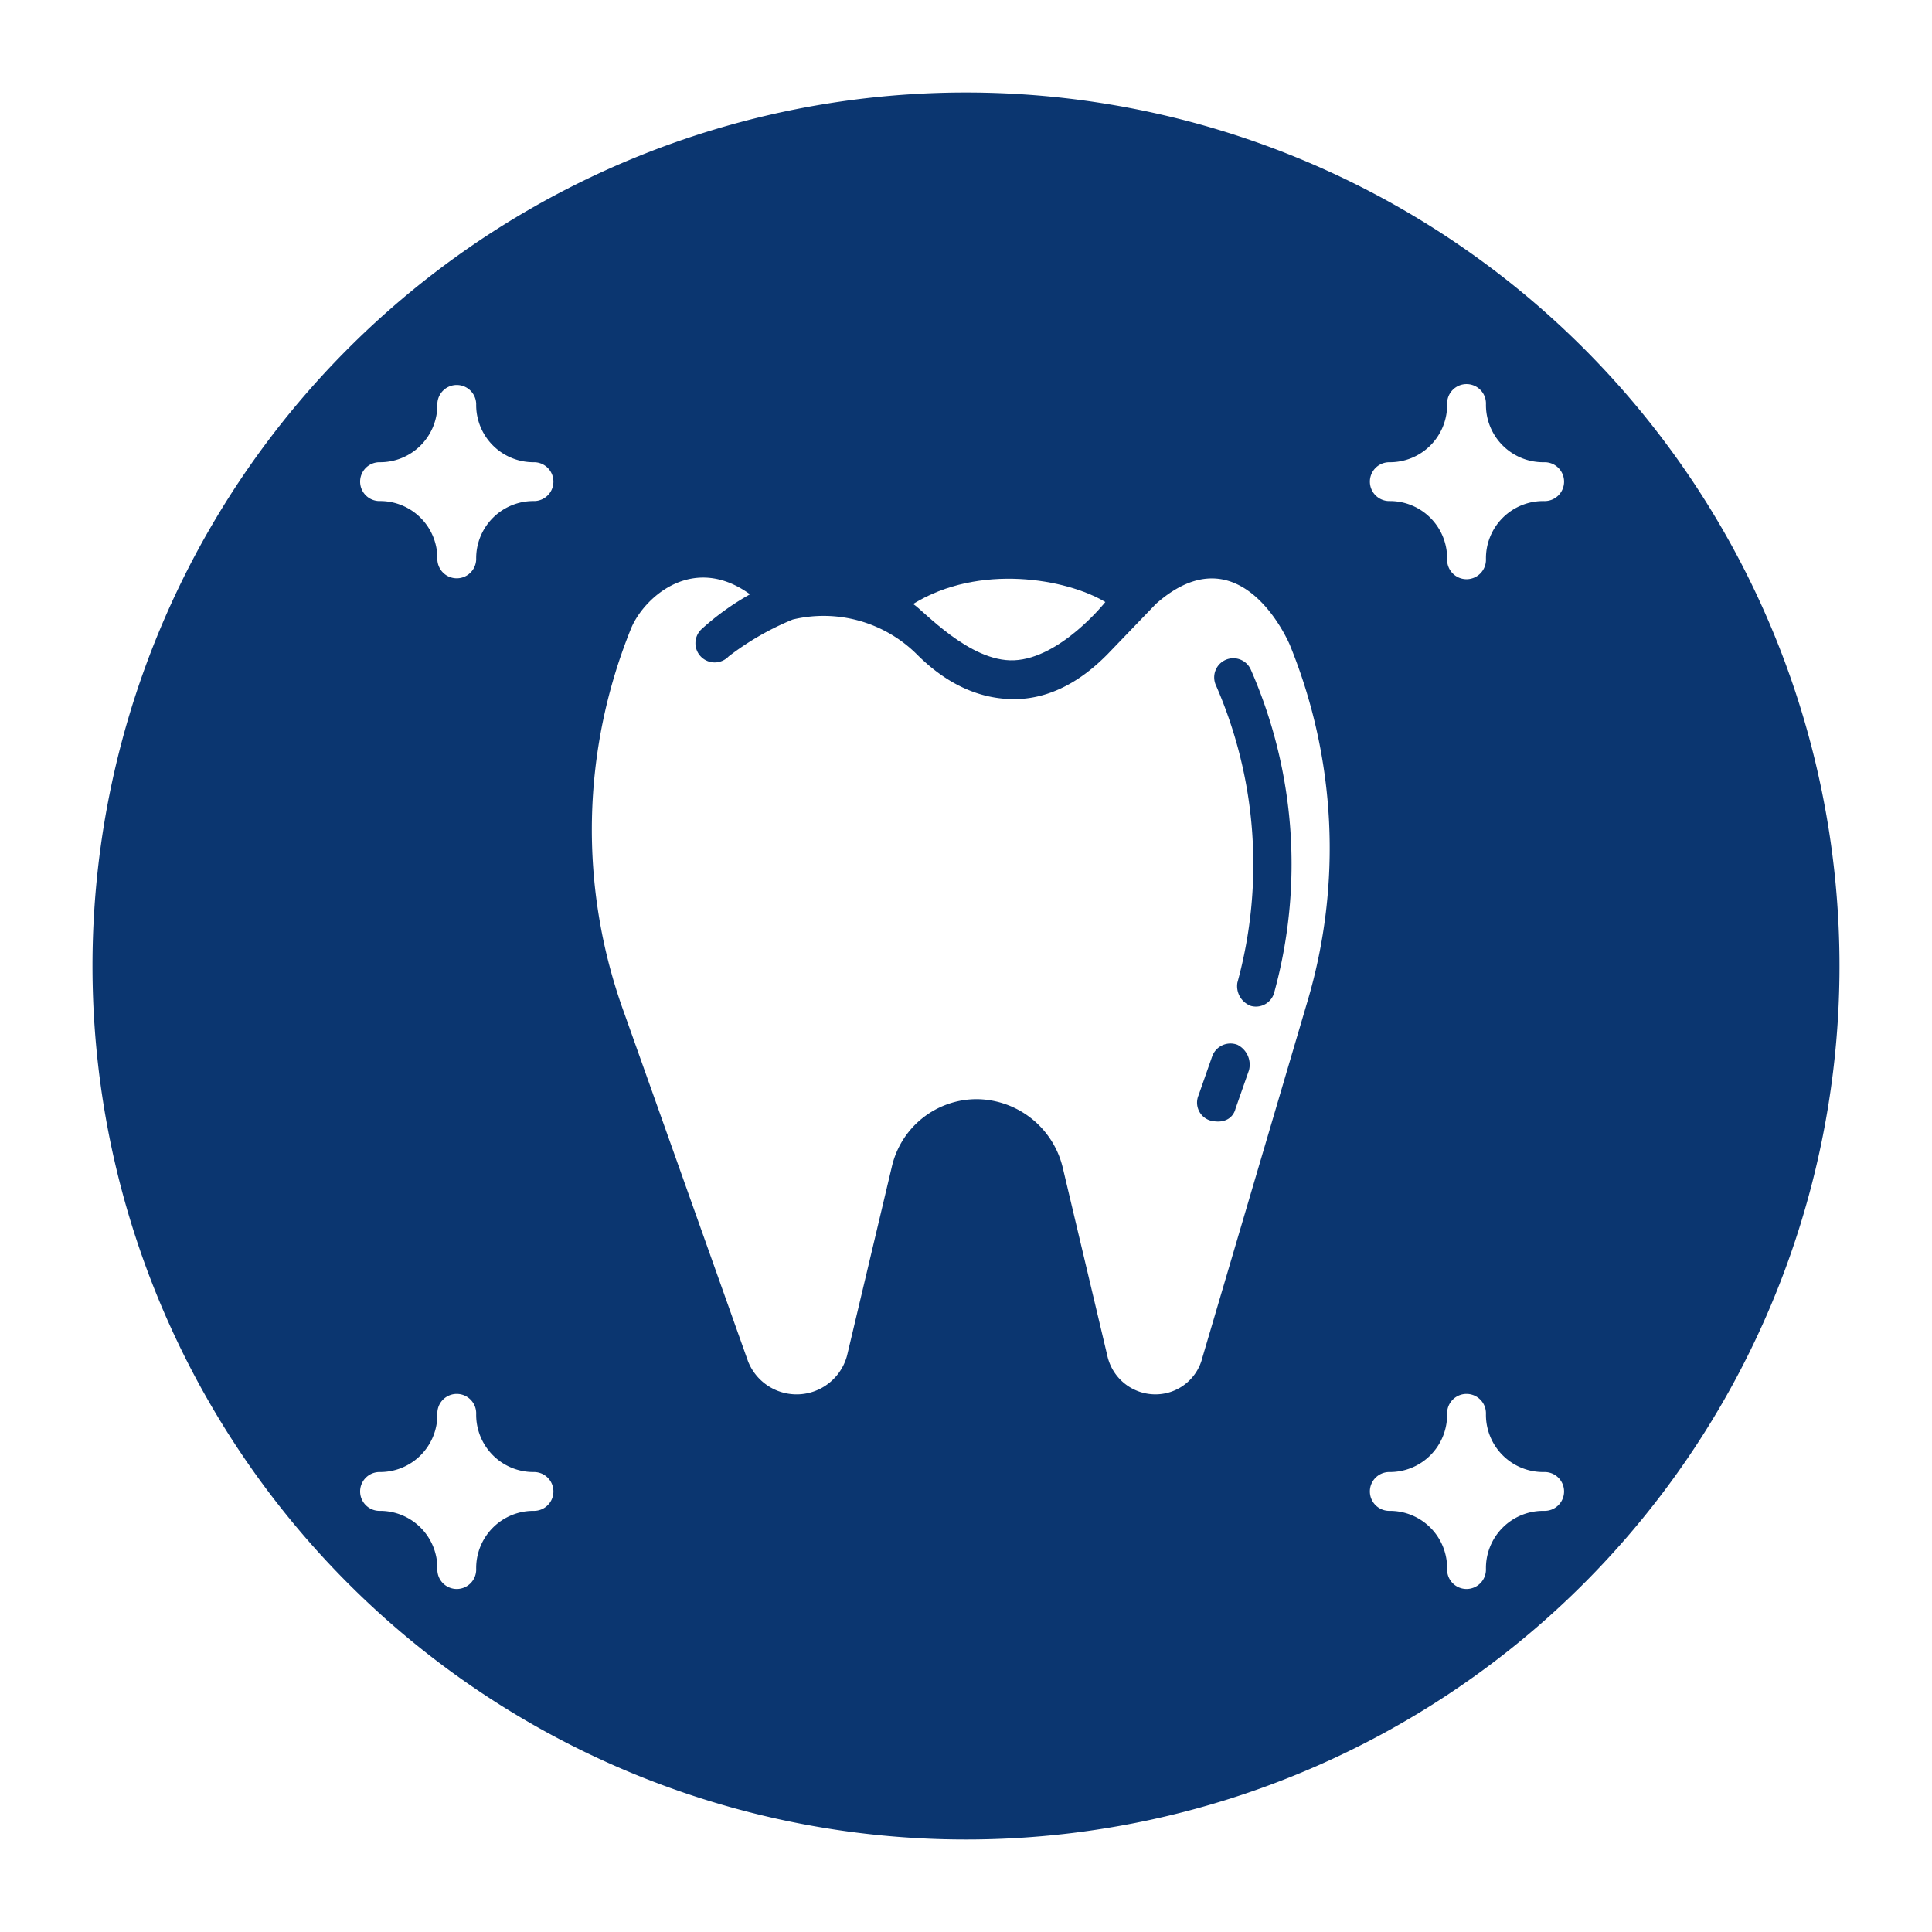
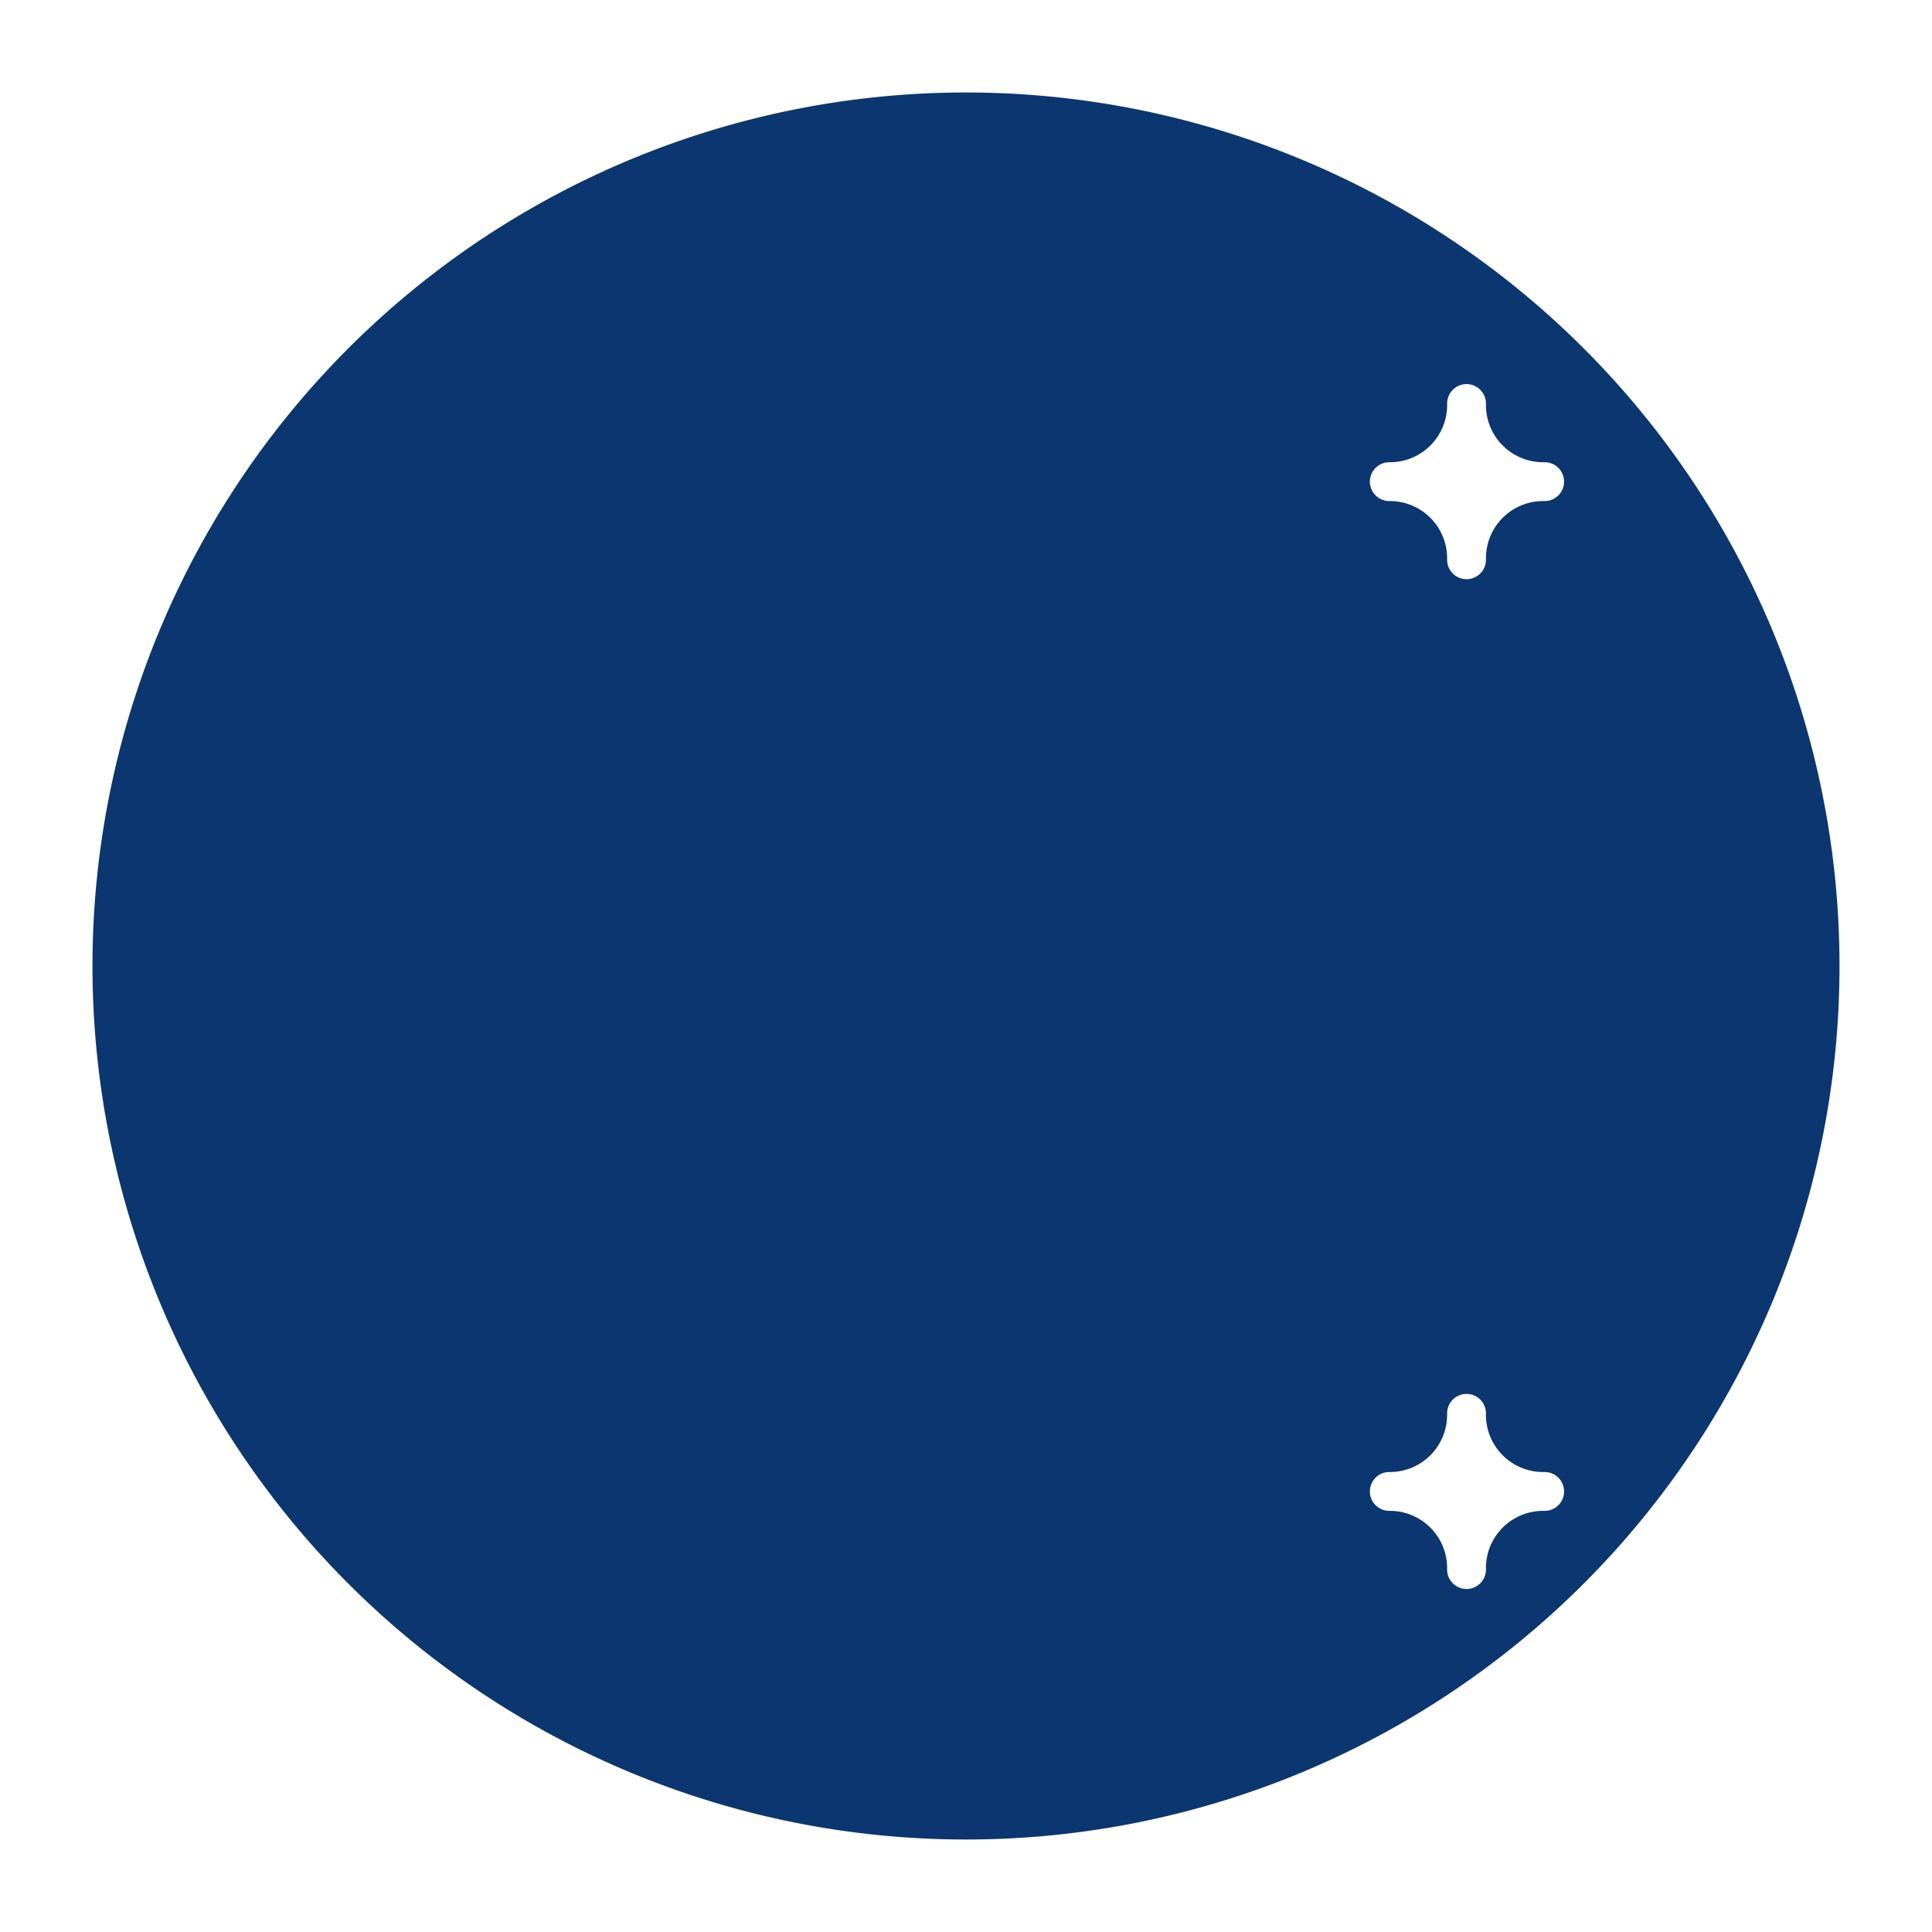
<svg xmlns="http://www.w3.org/2000/svg" width="188" height="188" viewBox="0 0 188 188">
  <defs>
    <filter id="Path_90480" x="0" y="0" width="188" height="188" filterUnits="userSpaceOnUse">
      <feOffset dy="3" input="SourceAlpha" />
      <feGaussianBlur stdDeviation="3" result="blur" />
      <feFlood flood-opacity="0.667" />
      <feComposite operator="in" in2="blur" />
      <feComposite in="SourceGraphic" />
    </filter>
  </defs>
  <g id="icon-cosmeticdentistry" transform="translate(-1530 -2831)">
    <g transform="matrix(1, 0, 0, 1, 1530, 2831)" filter="url(#Path_90480)">
      <path id="Path_90480-2" data-name="Path 90480" d="M85,0A85,85,0,1,1,0,85,85,85,0,0,1,85,0Z" transform="translate(9 6)" fill="#0b3670" />
    </g>
    <g id="noun-healthy-tooth-3614634-0B3670" transform="translate(1546.25 2849.67)">
-       <path id="Path_90363" data-name="Path 90363" d="M562.95,214.168c4.535-.189,8.881-5.669,8.881-5.669-3.779-2.268-12.283-3.779-18.706.189.945.567,5.48,5.669,9.826,5.48Z" transform="translate(-480.522 -168.586)" fill="#fff" />
-       <path id="Path_90364" data-name="Path 90364" d="M297.831,207.661l-4.724,4.913c-1.323,1.323-4.535,4.346-9.07,4.346-3.212,0-6.425-1.323-9.448-4.346a12.879,12.879,0,0,0-12.093-3.4,27.086,27.086,0,0,0-6.236,3.59,1.871,1.871,0,1,1-2.645-2.645,25.5,25.5,0,0,1,4.724-3.4c-5.48-3.968-10.2.189-11.527,3.212a52.12,52.12,0,0,0-.756,37.414l12.093,34.012a5.08,5.08,0,0,0,9.637-.567l4.346-18.329a8.478,8.478,0,0,1,8.314-6.614,8.681,8.681,0,0,1,8.314,6.614l4.346,18.329a4.79,4.79,0,0,0,4.535,3.779,4.7,4.7,0,0,0,4.724-3.59l10.2-34.579a52.383,52.383,0,0,0-1.7-34.768s-4.724-11.338-13.039-3.968Zm9.07,45.35-1.323,3.779c-.189.756-.945,1.512-2.456,1.134a1.82,1.82,0,0,1-1.134-2.456l1.323-3.779a1.891,1.891,0,0,1,2.456-1.134A2.163,2.163,0,0,1,306.9,253.011Zm2.456-7.558a1.846,1.846,0,0,1-2.267,1.323,2.052,2.052,0,0,1-1.323-2.268,43.523,43.523,0,0,0-2.079-28.911,1.861,1.861,0,1,1,3.4-1.512,47.122,47.122,0,0,1,2.267,31.367Z" transform="translate(-201.608 -167.559)" fill="#fff" />
      <path id="Path_90365" data-name="Path 90365" d="M995.64,30.088a5.568,5.568,0,0,1,5.669,5.669,1.89,1.89,0,1,0,3.779,0,5.568,5.568,0,0,1,5.669-5.669,1.89,1.89,0,1,0,0-3.779,5.568,5.568,0,0,1-5.669-5.669,1.89,1.89,0,1,0-3.779,0,5.568,5.568,0,0,1-5.669,5.669,1.89,1.89,0,0,0,0,3.779Z" transform="translate(-876.742)" fill="#fff" />
-       <path id="Path_90366" data-name="Path 90366" d="M35.756,26.308a5.568,5.568,0,0,1-5.669-5.669,1.89,1.89,0,0,0-3.779,0,5.568,5.568,0,0,1-5.669,5.669,1.89,1.89,0,0,0,0,3.779,5.568,5.568,0,0,1,5.669,5.669,1.89,1.89,0,0,0,3.779,0,5.568,5.568,0,0,1,5.669-5.669,1.89,1.89,0,0,0,0-3.779Z" fill="#fff" />
      <path id="Path_90367" data-name="Path 90367" d="M1010.756,1001.358a5.568,5.568,0,0,1-5.669-5.669,1.89,1.89,0,1,0-3.779,0,5.568,5.568,0,0,1-5.669,5.669,1.89,1.89,0,0,0,0,3.779,5.568,5.568,0,0,1,5.669,5.669,1.89,1.89,0,1,0,3.779,0,5.568,5.568,0,0,1,5.669-5.669,1.89,1.89,0,1,0,0-3.779Z" transform="translate(-876.742 -876.787)" fill="#fff" />
-       <path id="Path_90368" data-name="Path 90368" d="M35.756,1001.358a5.568,5.568,0,0,1-5.669-5.669,1.89,1.89,0,1,0-3.779,0,5.568,5.568,0,0,1-5.669,5.669,1.89,1.89,0,0,0,0,3.779,5.568,5.568,0,0,1,5.669,5.669,1.89,1.89,0,1,0,3.779,0,5.568,5.568,0,0,1,5.669-5.669,1.89,1.89,0,0,0,0-3.779Z" transform="translate(0 -876.787)" fill="#fff" />
    </g>
  </g>
</svg>